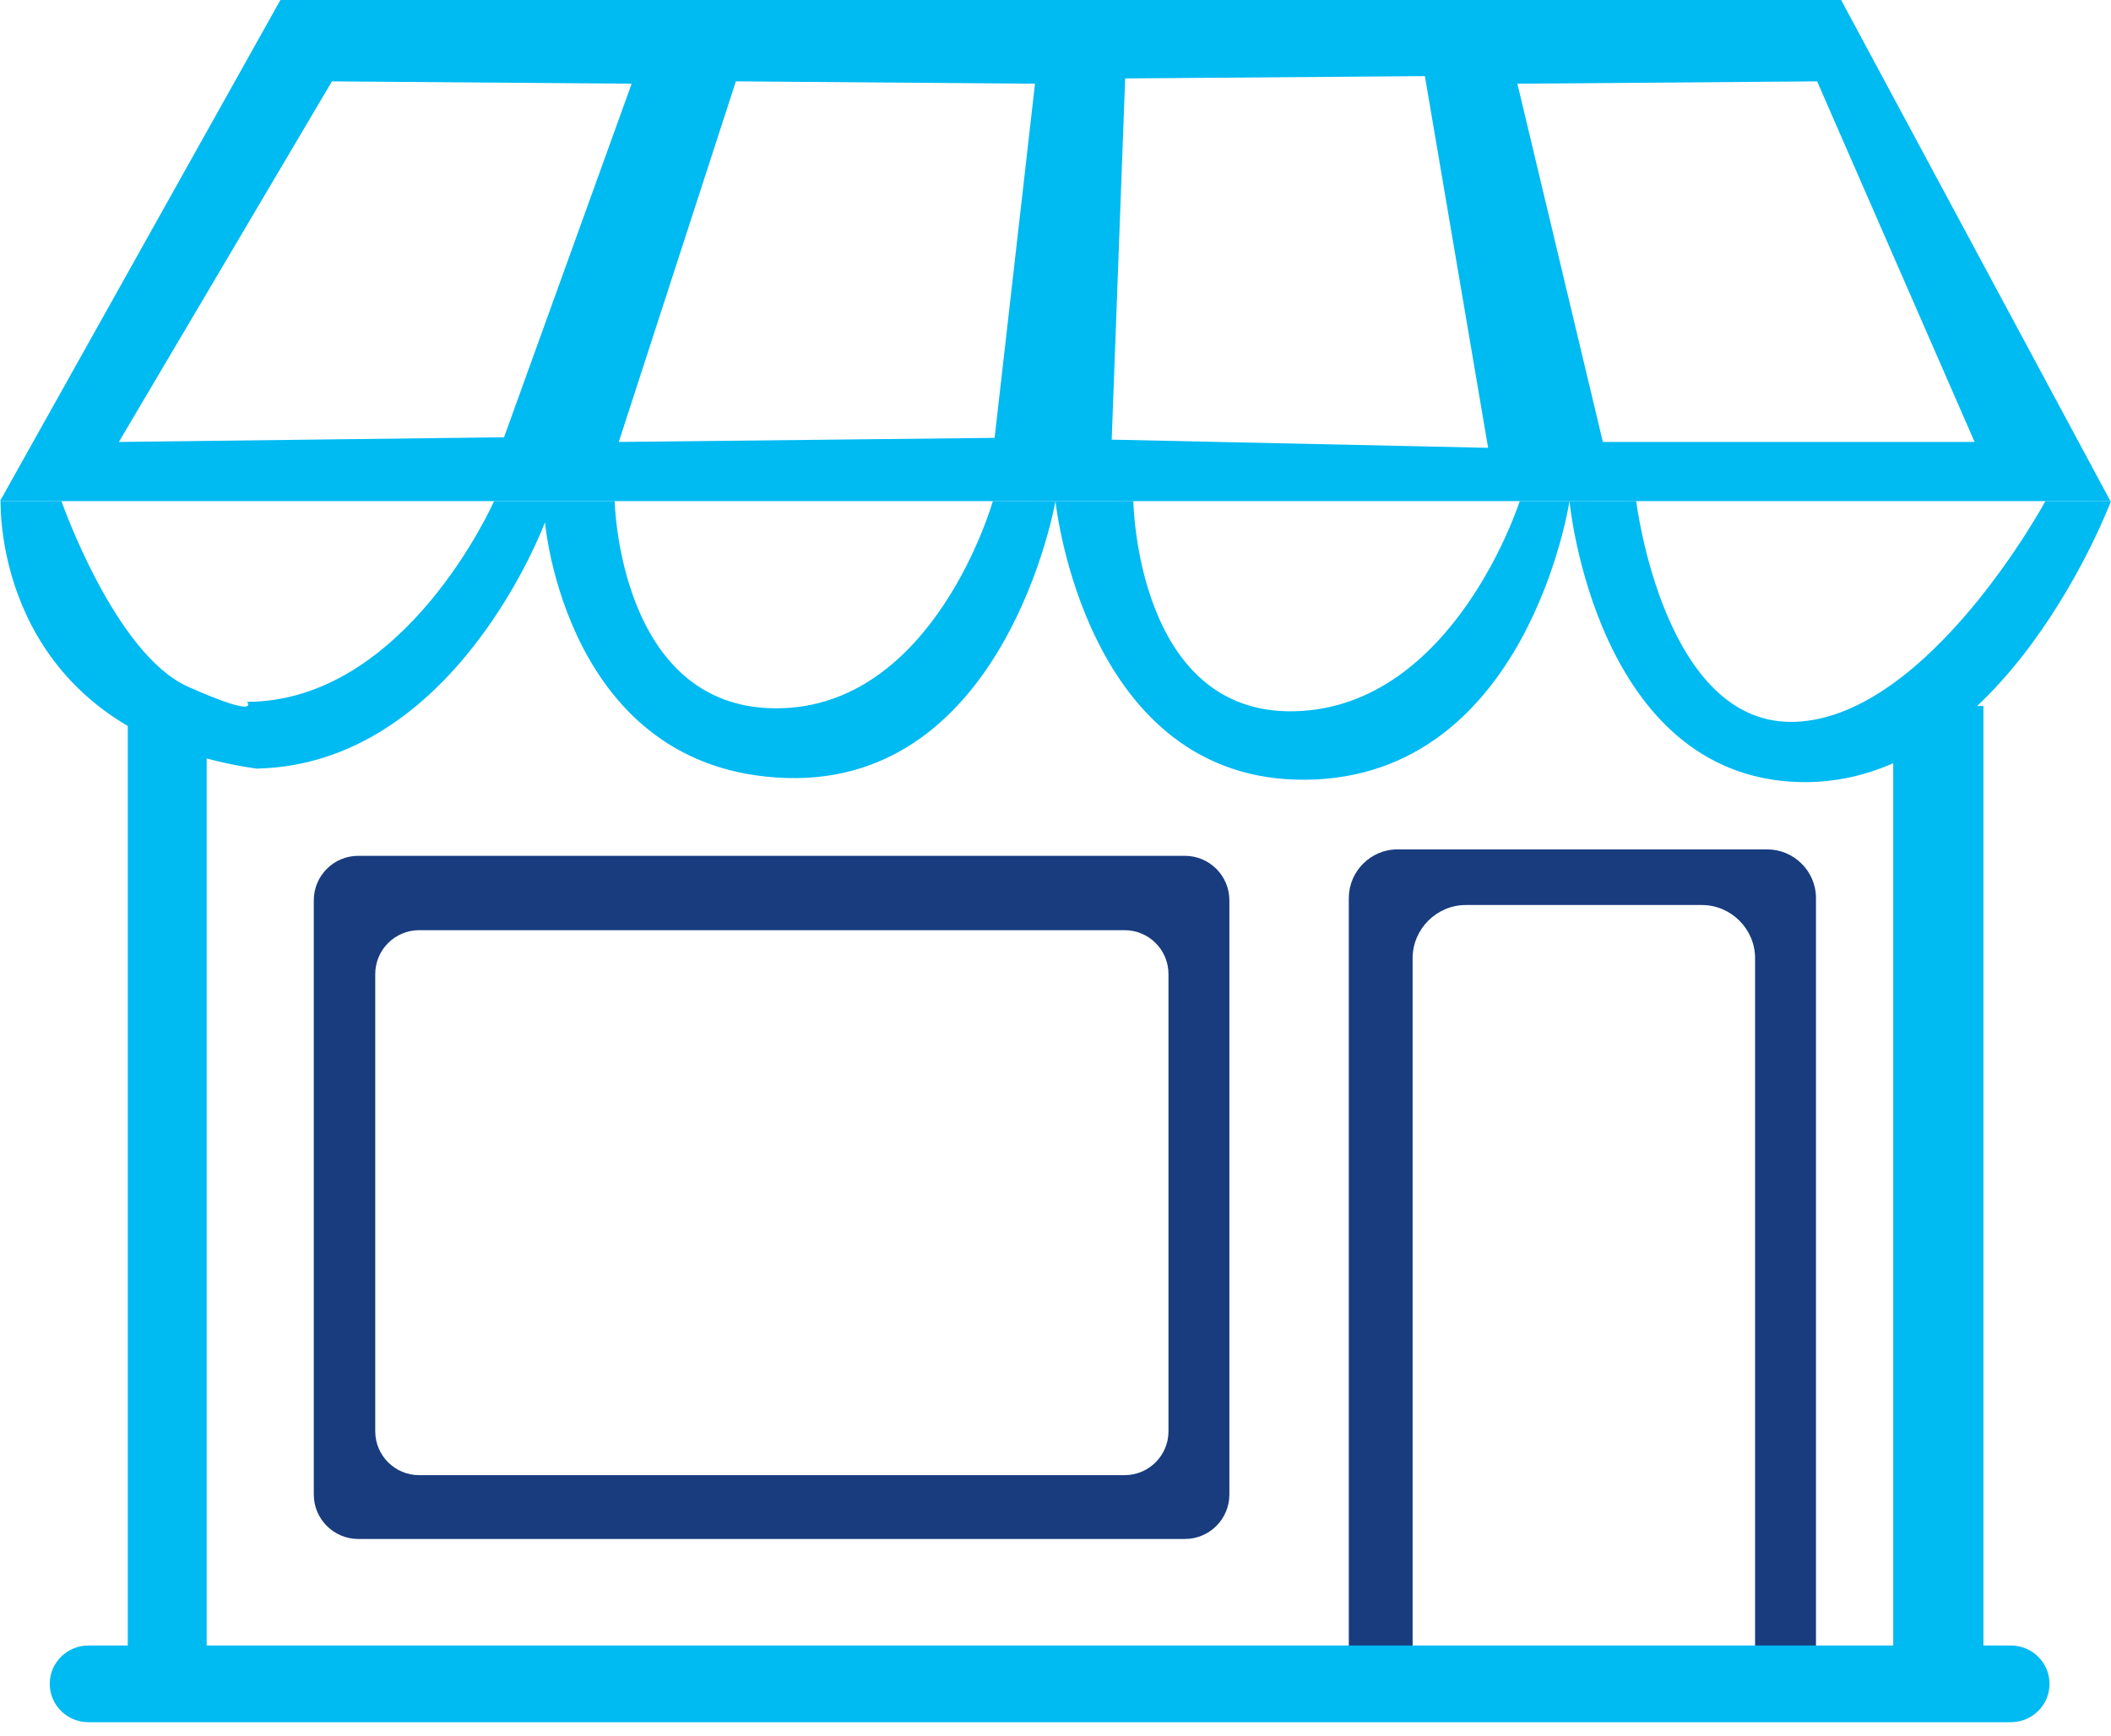
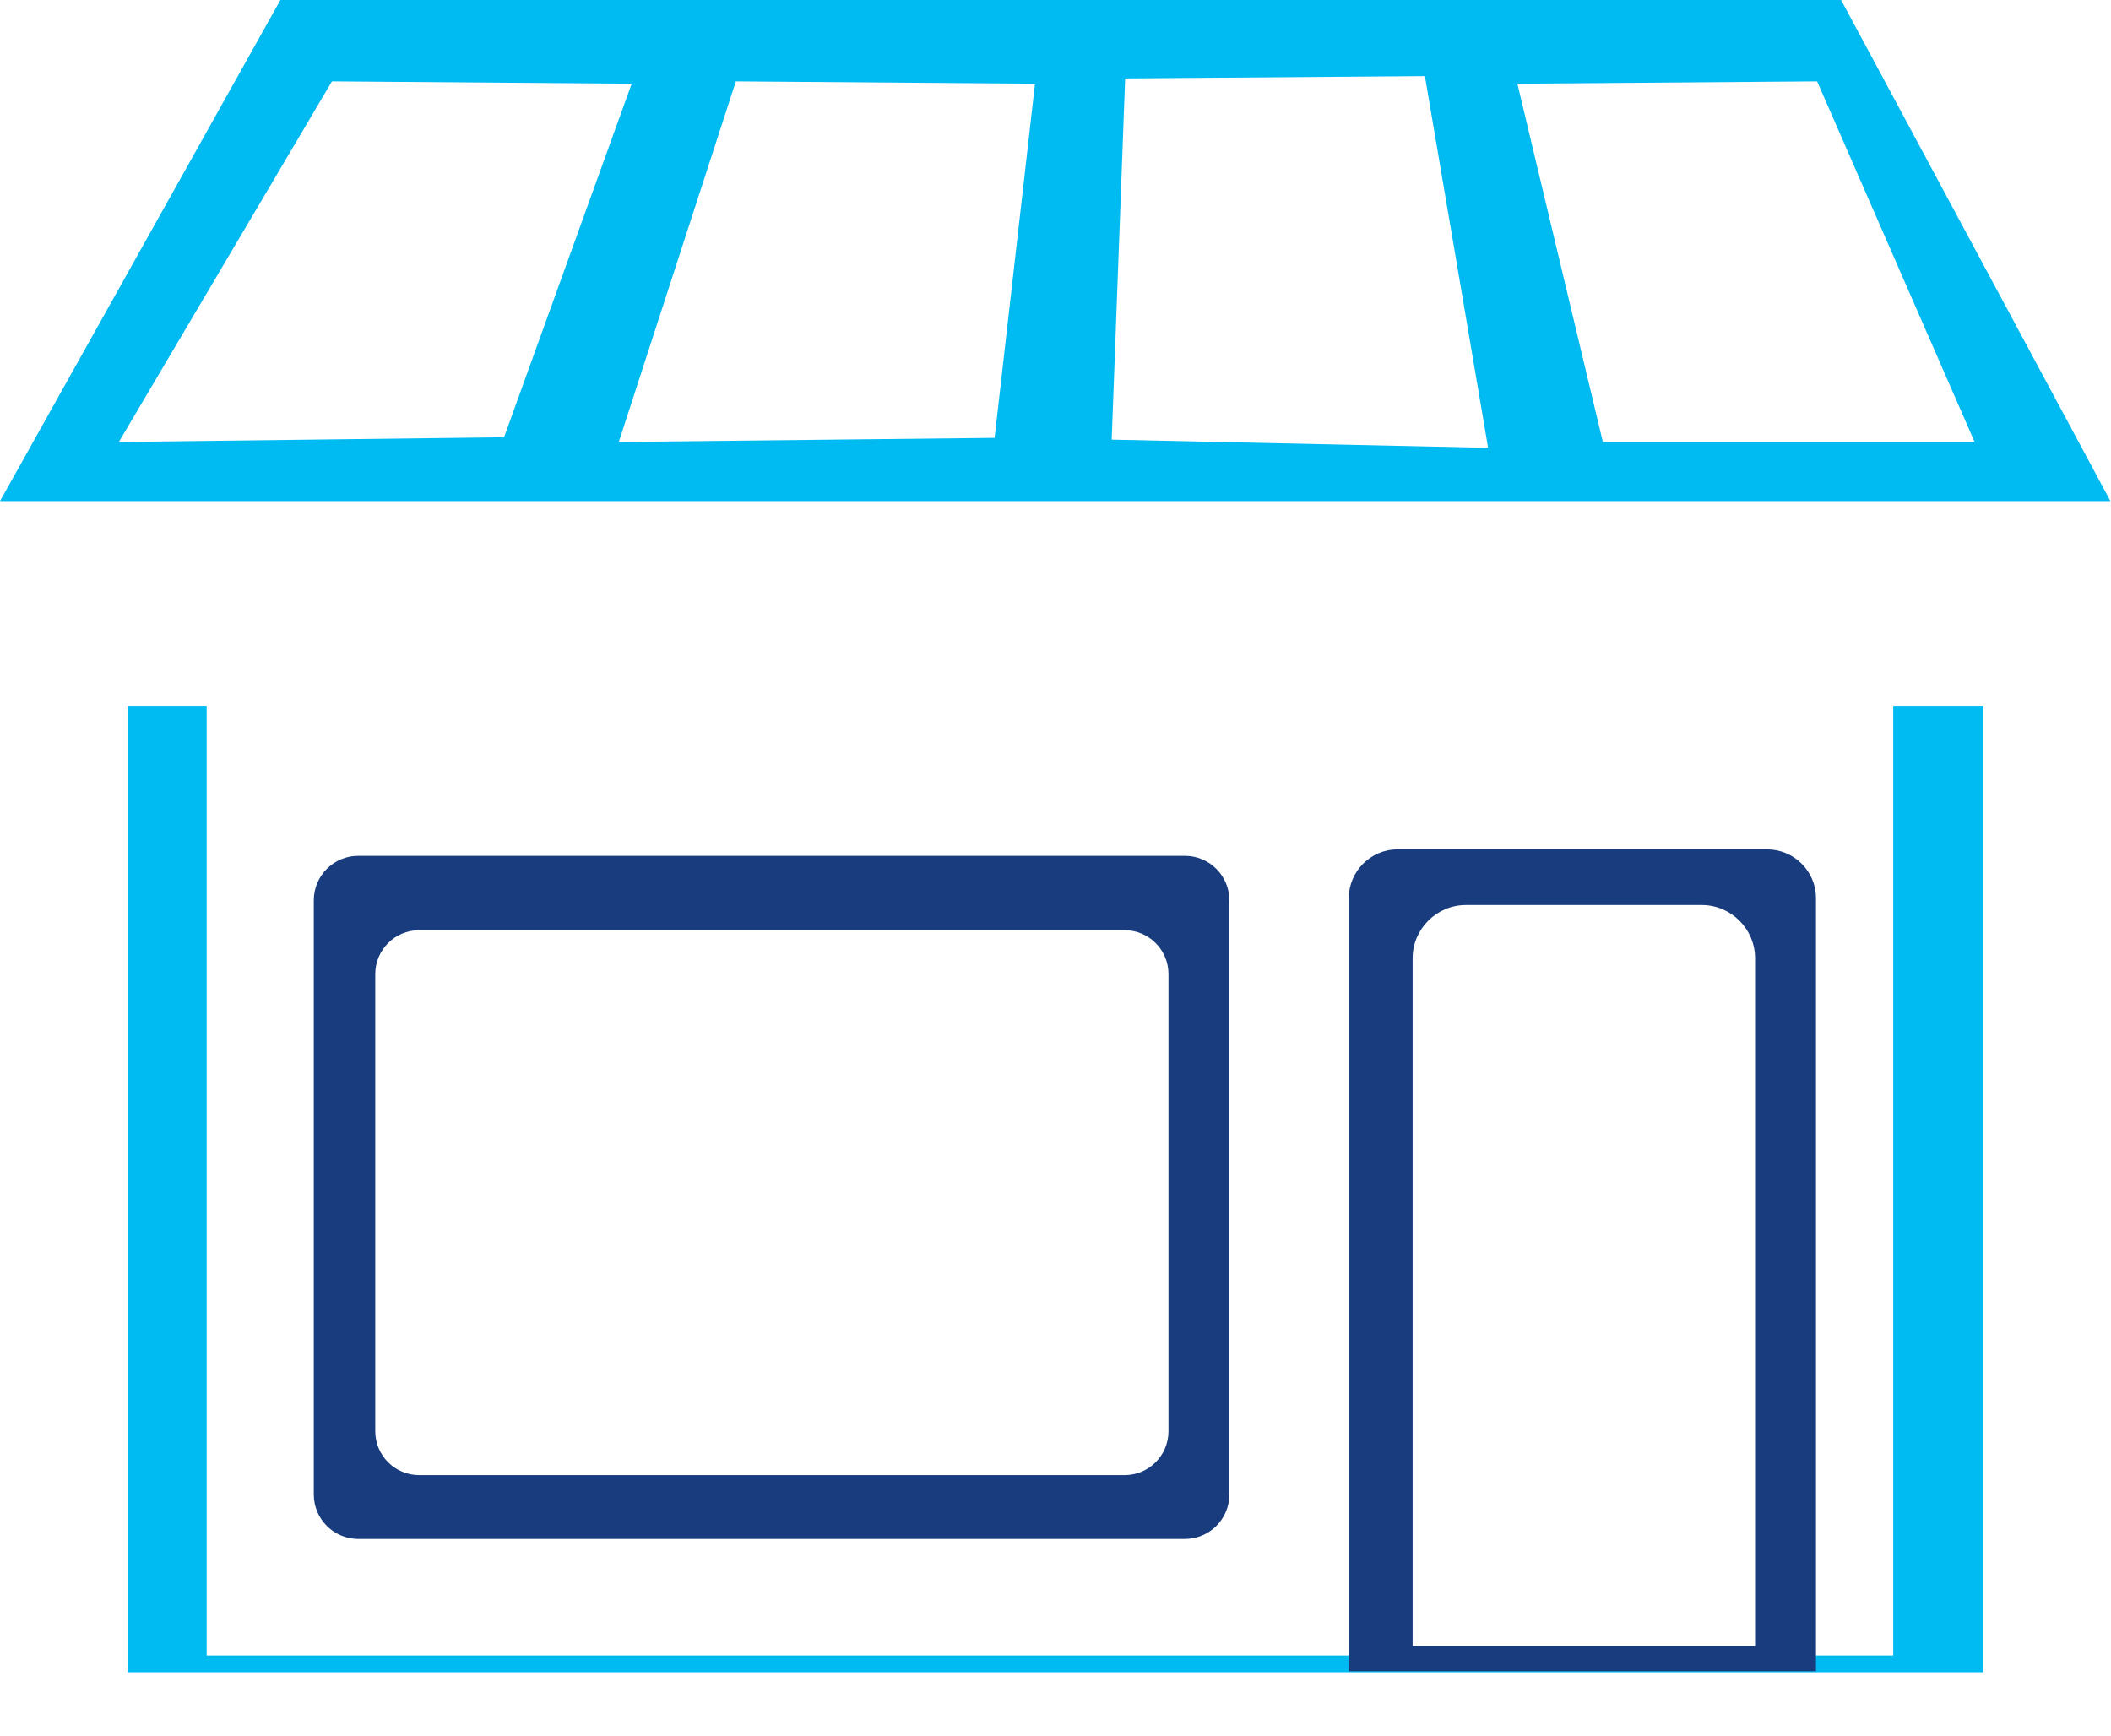
<svg xmlns="http://www.w3.org/2000/svg" width="90" height="74" viewBox="0 0 90 74" fill="none">
  <path fill-rule="evenodd" clip-rule="evenodd" d="M8.811 30.1V70.583H80.716V30.1H84.559V71.3H5.447V30.1H8.811Z" fill="#00BAF2" />
  <path fill-rule="evenodd" clip-rule="evenodd" d="M11.955 0H78.494L89.975 21.364H0L11.955 0ZM14.152 3.469L26.93 3.569L21.489 18.644L5.067 18.843L14.152 3.469ZM64.692 3.569L77.471 3.469L84.185 18.843H68.336L64.692 3.569ZM31.372 3.469L44.126 3.569L42.404 18.669L26.381 18.843L31.372 3.469ZM47.97 3.344L60.749 3.245L63.444 19.093L47.396 18.744L47.97 3.344Z" fill="#00BAF2" />
  <path fill-rule="evenodd" clip-rule="evenodd" d="M15.275 36.489H50.516C51.564 36.489 52.413 37.339 52.413 38.386V63.719C52.413 64.766 51.564 65.616 50.516 65.616H15.275C14.227 65.616 13.378 64.766 13.378 63.719V38.386C13.378 37.339 14.227 36.489 15.275 36.489ZM17.87 39.659H47.945C48.979 39.659 49.817 40.497 49.817 41.531V61.024C49.817 62.057 48.979 62.895 47.945 62.895H17.87C16.837 62.895 15.998 62.057 15.998 61.024V41.531C15.998 40.497 16.837 39.659 17.87 39.659Z" fill="#183C7E" />
  <path fill-rule="evenodd" clip-rule="evenodd" d="M75.35 36.215H59.576C58.428 36.215 57.505 37.163 57.505 38.286V71.256H77.422V38.286C77.422 37.138 76.473 36.215 75.35 36.215ZM72.555 38.586H62.496C61.249 38.586 60.225 39.609 60.225 40.857V70.183H74.826V40.857C74.826 39.609 73.803 38.586 72.555 38.586Z" fill="#183C7E" />
-   <path fill-rule="evenodd" clip-rule="evenodd" d="M10.928 32.77C10.921 32.77 10.914 32.77 10.906 32.77H10.931C10.93 32.77 10.929 32.77 10.928 32.77ZM44.999 21.365C44.992 21.409 42.886 33.469 33.519 33.17C24.109 32.87 23.236 22.263 23.236 22.263C23.236 22.263 19.424 32.603 10.928 32.77C1.247 31.371 0.024 23.985 0.024 21.364H3.419H44.999C44.999 21.364 44.999 21.364 44.999 21.365ZM66.913 21.365C66.906 21.408 65.123 33.145 55.682 33.245C46.24 33.344 45.004 21.409 44.999 21.365M66.913 21.365C66.917 21.408 68.027 33.12 76.722 33.344C85.432 33.569 89.999 21.364 89.999 21.364H66.913H44.999C44.999 21.364 44.999 21.364 44.999 21.365M21.064 21.365C21.064 21.365 17.296 29.925 10.507 29.925H10.532C10.532 29.925 11.156 30.674 8.011 29.276C4.891 27.879 2.62 21.365 2.62 21.365H21.064ZM33.094 30.2C26.381 30.2 26.206 21.365 26.206 21.365H42.329C42.329 21.365 39.833 30.2 33.094 30.2ZM55.208 30.325C48.444 30.499 48.319 21.365 48.319 21.365H64.791C64.791 21.365 61.996 30.15 55.208 30.325ZM76.597 30.774C70.931 31.049 69.758 21.365 69.758 21.365H87.204C87.204 21.365 82.262 30.499 76.597 30.774Z" fill="#00BAF2" />
-   <path d="M85.732 70.158H3.768C2.859 70.158 2.121 70.89 2.121 71.793C2.121 72.696 2.859 73.427 3.768 73.427H85.732C86.641 73.427 87.379 72.696 87.379 71.793C87.379 70.89 86.641 70.158 85.732 70.158Z" fill="#00BAF2" />
</svg>